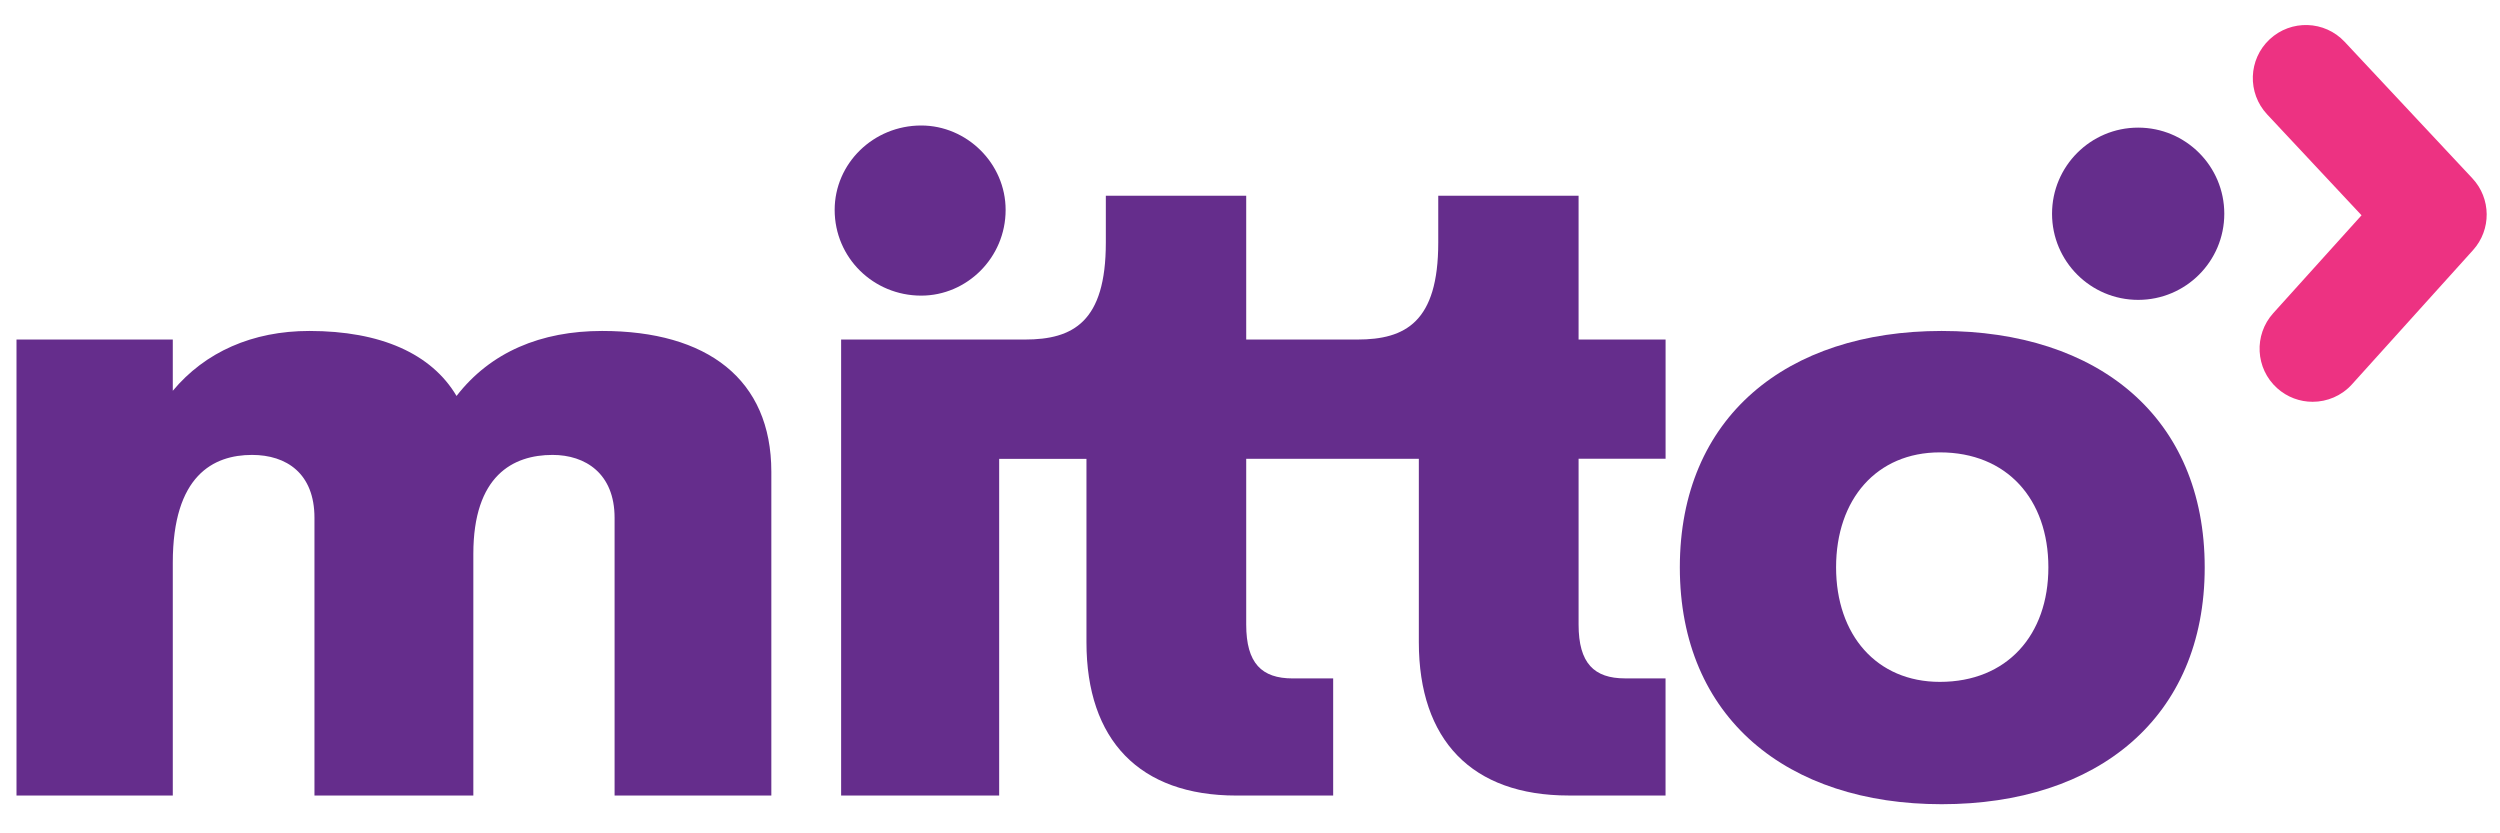
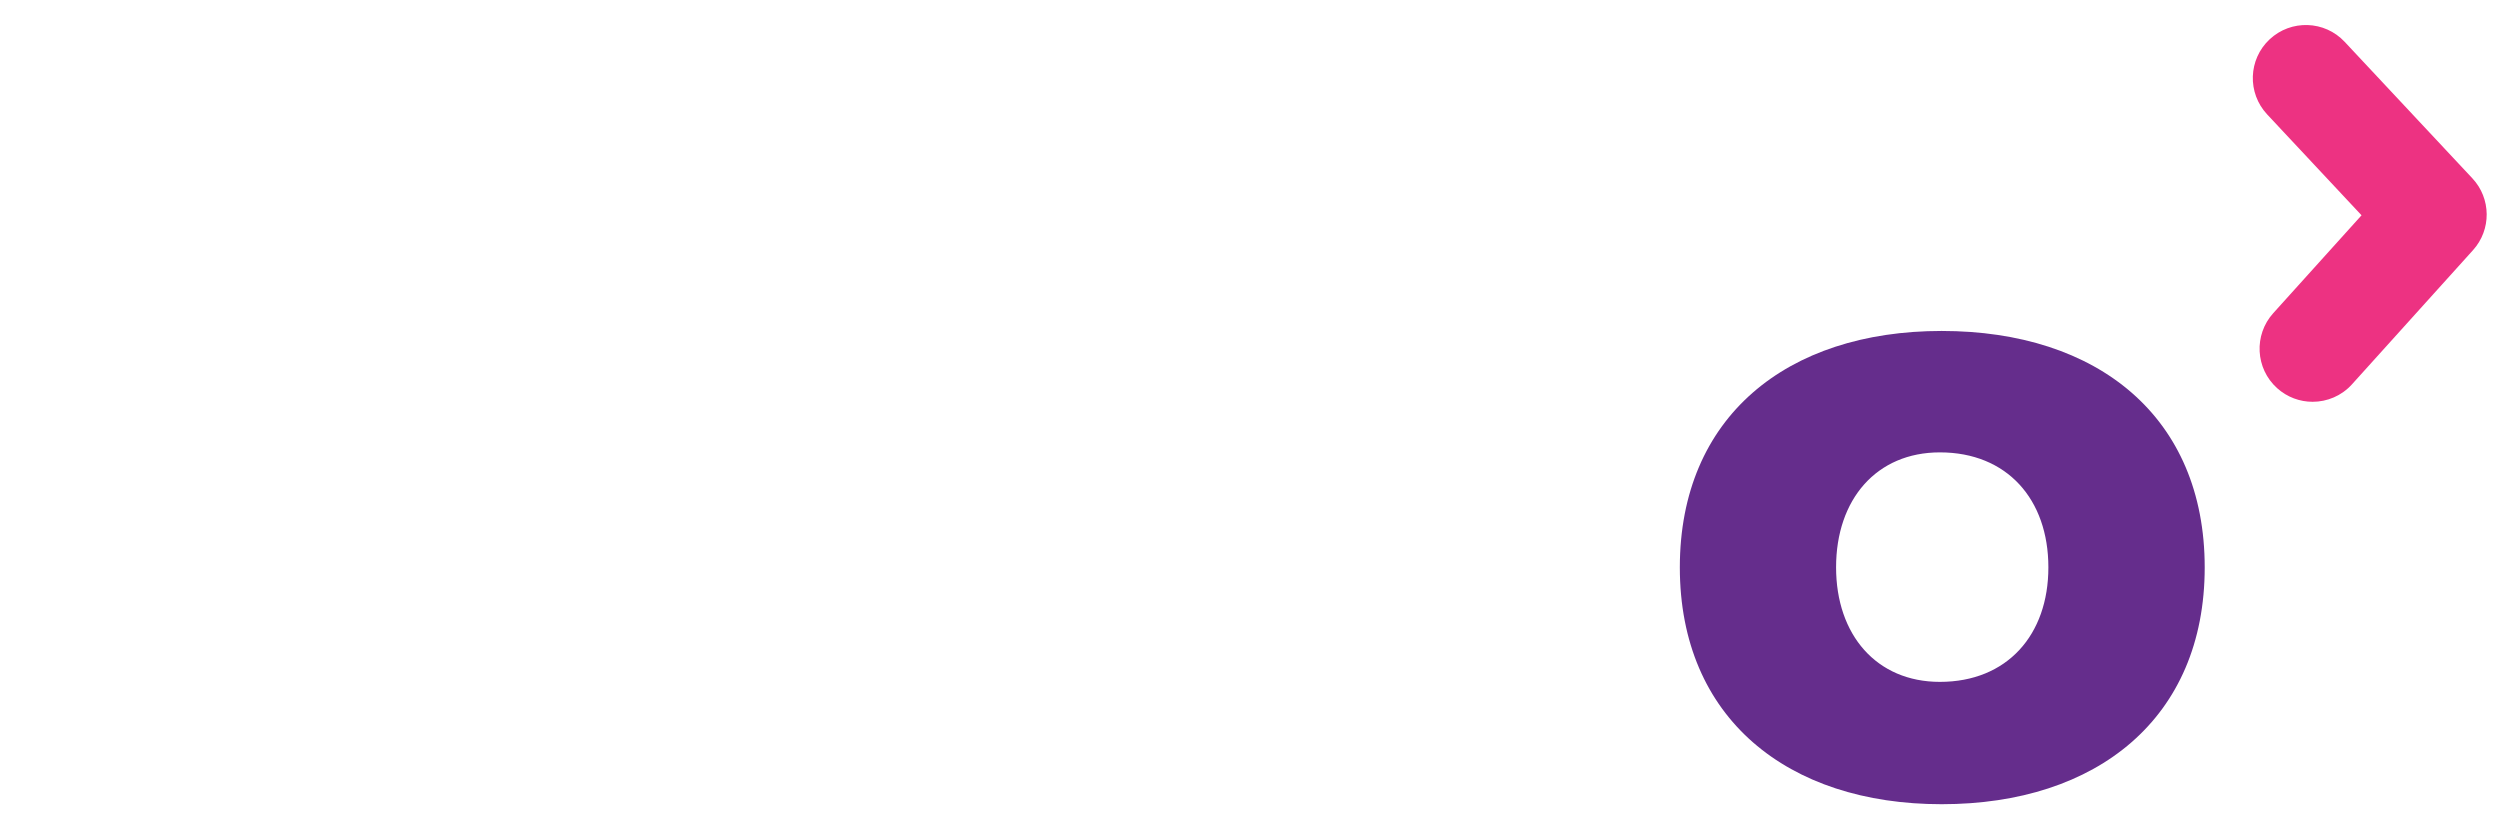
<svg xmlns="http://www.w3.org/2000/svg" version="1.1" id="Layer_1" x="0px" y="0px" viewBox="0 0 600 200" style="enable-background:new 0 0 600 200;" xml:space="preserve">
  <style type="text/css">
	.st0{fill:#652D8C;}
	.st1{fill:#ED3282;}
</style>
  <g>
    <g>
      <g>
-         <path class="st0" d="M144.5,79.43c-14.67,0-26.77,5.06-34.93,15.6c-5.99-10.13-18.19-15.6-35.34-15.6     c-13.64,0-25.01,5.06-32.76,14.36v-12.3H3.96v109.44h37.51v-55.91c0-20.88,9.71-25.84,19.02-25.84c8.27,0,14.98,4.44,14.98,15.09     v66.66h38.13v-57.98c0-18.81,9.51-23.77,19.02-23.77c7.85,0,14.88,4.44,14.88,15.09v66.66h37.62v-77.71     C185.12,91,169.72,79.43,144.5,79.43z" />
-         <path class="st0" d="M221.09,70.95c10.95,0,20.26-9.09,20.26-20.57c0-11.16-9.3-20.26-20.26-20.26     c-11.47,0-20.77,9.09-20.77,20.26C200.32,61.86,209.62,70.95,221.09,70.95z" />
-         <path class="st0" d="M378.87,46.98h-33.69v11.26c0,19.02-7.85,23.25-19.43,23.25h-5.79h-0.41h-20.46V46.98H265.4v11.26     c0,19.02-7.85,23.25-19.43,23.25h-6.17h-0.03h-37.9v109.44h37.93v-80.81h20.95v44.02c0,23.46,12.71,36.79,35.96,36.79h23.25     v-28.11h-9.71c-7.44,0-11.16-3.62-11.16-12.92v-39.79h20.46h0.41h20.56v44.02c0,23.46,12.71,36.79,35.96,36.79h23.25v-28.11     h-9.71c-7.44,0-11.16-3.62-11.16-12.92v-39.79h20.88V81.49h-20.88V46.98z" />
        <path class="st0" d="M465.99,79.43c-37.2,0-62.83,20.67-62.83,56.74c0,36.17,25.84,56.84,62.83,56.84     c37.31,0,63.14-20.67,63.14-56.84C529.13,100.09,503.5,79.43,465.99,79.43z M465.57,163.65c-15.19,0-24.91-11.26-24.91-27.49     c0-16.33,9.71-27.59,24.91-27.59c16.12,0,26.04,11.26,26.04,27.59C491.62,152.39,481.7,163.65,465.57,163.65z" />
      </g>
      <g>
        <g>
          <path class="st1" d="M593.37,42.8l-30.65-32.76c-4.81-5.14-12.87-5.4-18.01-0.6c-5.14,4.81-5.4,12.87-0.6,18.01l22.66,24.22      l-21.19,23.49c-4.71,5.22-4.3,13.28,0.92,17.99c2.44,2.2,5.49,3.28,8.53,3.28c3.48,0,6.95-1.42,9.46-4.21l29.03-32.18      C597.96,55.12,597.89,47.63,593.37,42.8z" />
        </g>
        <g>
-           <circle class="st0" cx="513.16" cy="51.3" r="20.67" />
-         </g>
+           </g>
      </g>
    </g>
  </g>
</svg>